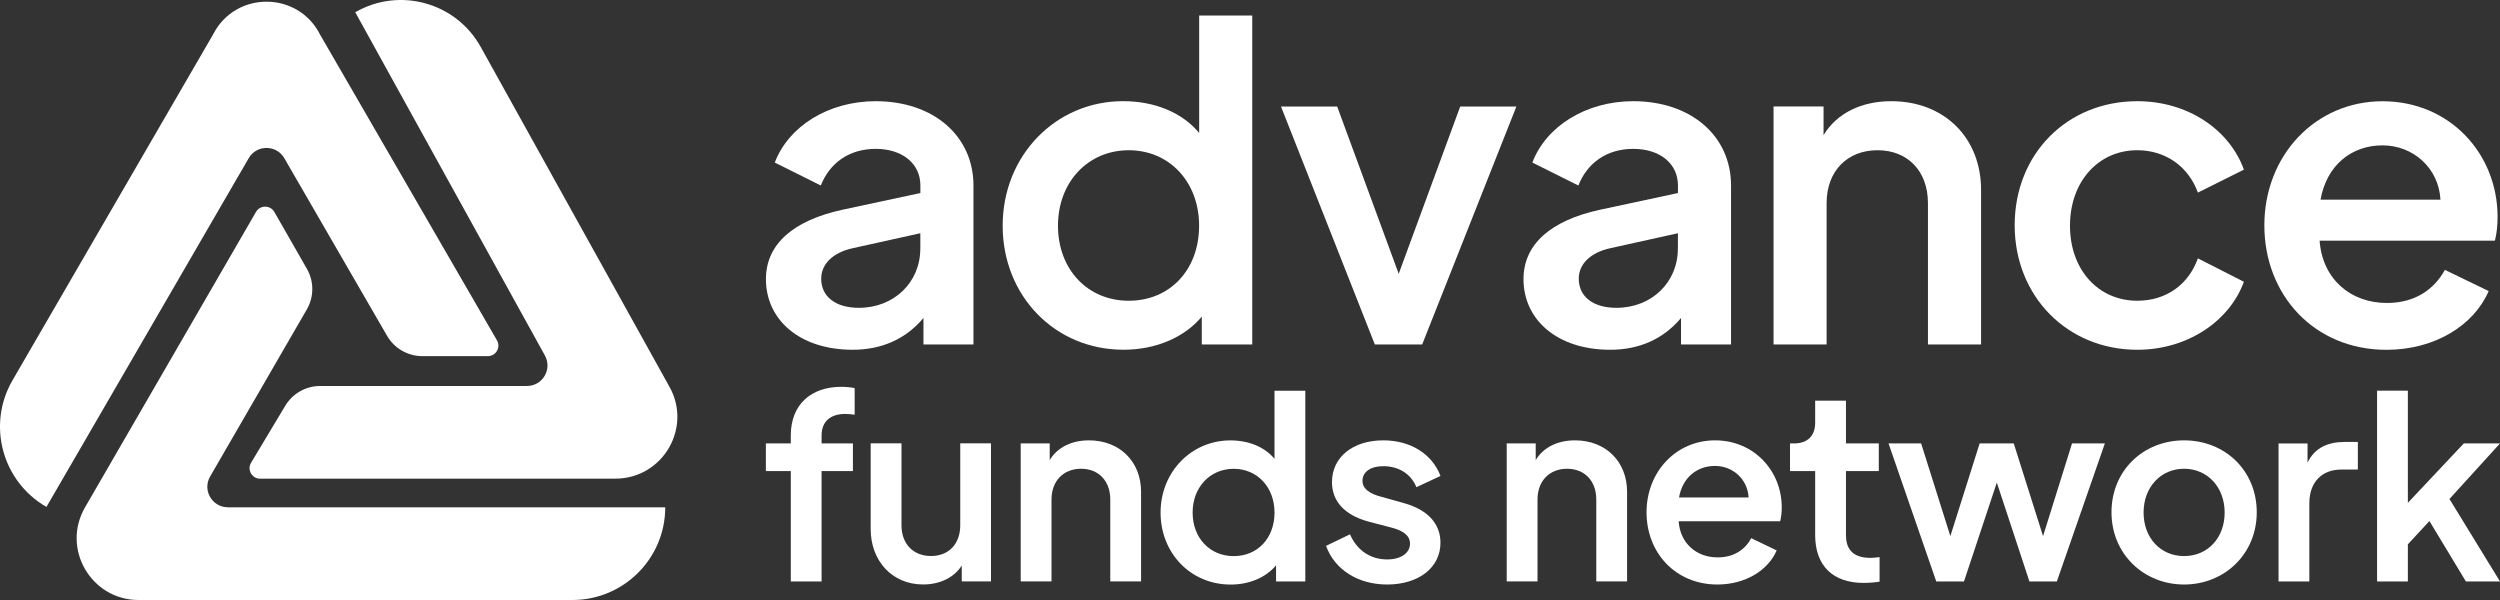
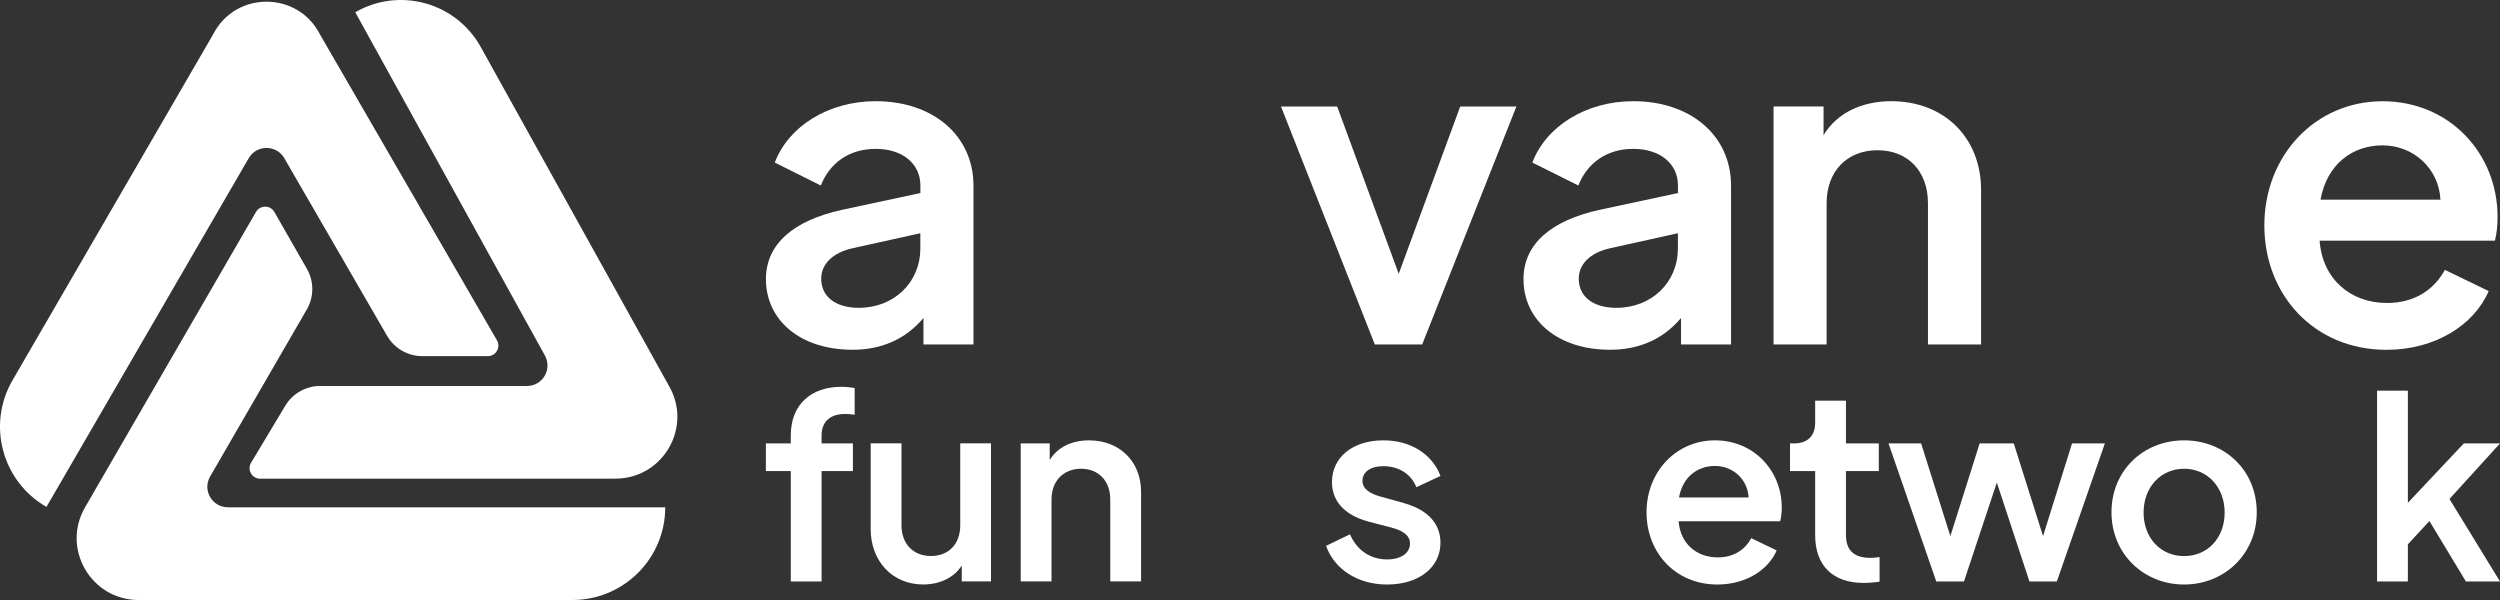
<svg xmlns="http://www.w3.org/2000/svg" width="200" height="48" viewBox="0 0 200 48" fill="none">
  <rect x="0" y="0" width="200" height="48" fill="#333333" stroke="none" />
  <path d="M3.714 40.553C0.16 38.507 -1.054 33.971 0.997 30.43L17.032 2.782L17.071 2.708C18.881 -0.755 23.862 -0.713 25.613 2.782L39.757 27.226C40.084 27.789 39.675 28.492 39.025 28.492H33.791C32.623 28.492 31.549 27.871 30.965 26.865L22.745 12.657C22.115 11.562 20.531 11.562 19.896 12.657L3.714 40.557L3.714 40.553Z" fill="white" />
  <path d="M18.234 40.587H53.219C53.219 44.68 49.891 48 45.789 48H11.092C7.278 48 4.896 43.88 6.803 40.587L20.48 16.954C20.806 16.392 21.624 16.392 21.947 16.954L24.554 21.509C25.131 22.515 25.127 23.75 24.547 24.752L16.809 38.121C16.175 39.216 16.969 40.583 18.234 40.583" fill="white" />
  <path d="M49.23 38.295H20.811C20.153 38.295 19.748 37.581 20.087 37.018L22.819 32.463C23.407 31.48 24.469 30.878 25.617 30.878H42.154C43.408 30.878 44.198 29.539 43.594 28.444L28.42 0.979C31.954 -1.06 36.476 0.191 38.457 3.755L53.519 30.875C55.426 34.171 53.044 38.291 49.23 38.291" fill="white" />
  <path d="M63.263 37.686H61.27V35.473H63.263V34.836C63.263 32.359 64.886 30.945 67.307 30.945C67.634 30.945 68.109 30.988 68.373 31.046V33.178C68.128 33.135 67.797 33.116 67.614 33.116C66.443 33.116 65.727 33.71 65.727 34.836V35.473H68.233V37.686H65.727V46.516H63.263V37.686Z" fill="white" />
  <path d="M79.28 35.473V46.512H76.941V45.242C76.326 46.206 75.198 46.757 73.843 46.757C71.379 46.757 69.655 44.874 69.655 42.33V35.469H72.119V42.023C72.119 43.518 73.065 44.481 74.481 44.481C75.898 44.481 76.82 43.518 76.82 42.023V35.469H79.284L79.28 35.473Z" fill="white" />
  <path d="M91.286 39.345V46.513H88.822V39.958C88.822 38.463 87.877 37.5 86.483 37.5C85.09 37.5 84.121 38.463 84.121 39.958V46.513H81.657V35.473H83.977V36.805C84.592 35.78 85.744 35.228 87.118 35.228C89.581 35.228 91.286 36.929 91.286 39.345Z" fill="white" />
-   <path d="M104.424 31.256V46.516H102.085V45.227C101.264 46.21 99.929 46.765 98.45 46.765C95.267 46.765 92.846 44.264 92.846 41.01C92.846 37.756 95.31 35.232 98.43 35.232C99.909 35.232 101.182 35.764 101.961 36.708V31.26H104.424V31.256ZM101.961 41.006C101.961 38.979 100.587 37.504 98.695 37.504C96.804 37.504 95.41 38.979 95.41 41.006C95.41 43.033 96.784 44.489 98.695 44.489C100.606 44.489 101.961 43.056 101.961 41.006Z" fill="white" />
  <path d="M106.088 43.666L107.998 42.746C108.574 44.059 109.66 44.754 110.975 44.754C112.085 44.754 112.801 44.241 112.801 43.484C112.801 42.727 112.023 42.397 111.341 42.214L109.454 41.721C107.523 41.189 106.558 40.063 106.558 38.568C106.558 36.58 108.22 35.228 110.665 35.228C112.84 35.228 114.564 36.312 115.241 38.075L113.311 38.976C112.898 37.931 111.913 37.294 110.661 37.294C109.633 37.294 108.998 37.764 108.998 38.463C108.998 39.162 109.695 39.508 110.334 39.694L112.302 40.245C114.214 40.777 115.237 41.884 115.237 43.422C115.237 45.41 113.493 46.761 110.968 46.761C108.667 46.761 106.78 45.592 106.083 43.67" fill="white" />
-   <path d="M130.167 39.345V46.513H127.703V39.958C127.703 38.463 126.757 37.5 125.364 37.5C123.97 37.5 123.001 38.463 123.001 39.958V46.513H120.537V35.473H122.857V36.805C123.472 35.78 124.624 35.228 125.998 35.228C128.462 35.228 130.167 36.929 130.167 39.345Z" fill="white" />
  <path d="M142.422 41.702H134.291C134.416 43.465 135.708 44.591 137.412 44.591C138.728 44.591 139.612 43.954 140.102 43.053L142.134 44.035C141.456 45.612 139.651 46.761 137.39 46.761C134.042 46.761 131.723 44.222 131.723 40.983C131.723 37.745 134.085 35.228 137.202 35.228C140.32 35.228 142.539 37.667 142.539 40.595C142.539 40.983 142.5 41.372 142.414 41.702M139.888 39.795C139.806 38.319 138.616 37.275 137.199 37.275C135.782 37.275 134.61 38.176 134.322 39.795H139.888Z" fill="white" />
  <path d="M145.213 42.808V37.686H143.201V35.473H143.528C144.595 35.473 145.213 34.879 145.213 33.815V32.052H147.677V35.473H150.304V37.686H147.677V42.808C147.677 43.752 148.066 44.629 149.627 44.629C149.833 44.629 150.098 44.61 150.366 44.567V46.532C149.977 46.594 149.483 46.633 149.093 46.633C146.611 46.633 145.213 45.239 145.213 42.804" fill="white" />
  <path d="M168.39 35.473L164.548 46.516H162.353L159.746 38.606L157.119 46.516H154.9L151.082 35.473H153.69L156.029 42.889L158.372 35.473H161.1L163.444 42.889L165.763 35.473H168.39Z" fill="white" />
  <path d="M168.919 40.983C168.919 37.644 171.464 35.228 174.729 35.228C177.995 35.228 180.54 37.644 180.54 40.983C180.54 44.323 177.952 46.761 174.729 46.761C171.507 46.761 168.919 44.323 168.919 40.983ZM177.972 41.003C177.972 38.976 176.598 37.5 174.729 37.5C172.862 37.5 171.487 38.976 171.487 41.003C171.487 43.03 172.842 44.486 174.729 44.486C176.617 44.486 177.972 43.03 177.972 41.003Z" fill="white" />
-   <path d="M188.628 35.352V37.565H187.292C185.774 37.565 184.747 38.547 184.747 40.267V46.515H182.283V35.476H184.603V37.014C185.179 35.806 186.246 35.355 187.6 35.355H188.628V35.352Z" fill="white" />
  <path d="M195.957 39.919L200 46.516H197.272L194.353 41.682L192.629 43.546V46.516H190.165V31.256H192.629V40.226L197.105 35.473H200L195.957 39.919Z" fill="white" />
  <path d="M77.877 14.841V27.558H73.877V25.438C72.46 27.134 70.514 27.981 68.214 27.981C63.964 27.981 61.274 25.577 61.274 22.331C61.274 19.504 63.505 17.633 67.365 16.786L73.631 15.443V14.841C73.631 13.074 72.18 11.909 70.055 11.909C67.93 11.909 66.373 13.039 65.665 14.841L61.983 13.004C63.08 10.107 66.268 8.096 70.055 8.096C74.694 8.096 77.877 10.888 77.877 14.841ZM73.627 19.892V18.658L68.21 19.858C66.618 20.211 65.696 21.127 65.696 22.296C65.696 23.744 66.863 24.626 68.704 24.626C71.537 24.626 73.624 22.58 73.624 19.892" fill="white" />
-   <path d="M100.179 1.243V27.555H96.143V25.33C94.726 27.027 92.426 27.978 89.876 27.978C84.389 27.978 80.213 23.668 80.213 18.053C80.213 12.438 84.463 8.093 89.841 8.093C92.391 8.093 94.586 9.009 95.933 10.636V1.243H100.183H100.179ZM95.928 18.057C95.928 14.562 93.558 12.019 90.301 12.019C87.043 12.019 84.638 14.562 84.638 18.057C84.638 21.552 87.008 24.06 90.301 24.06C93.593 24.06 95.928 21.587 95.928 18.057Z" fill="white" />
  <path d="M121.312 8.52L113.774 27.558H109.987L102.479 8.52H106.974L111.897 21.904L116.817 8.52H121.312Z" fill="white" />
  <path d="M138.483 14.841V27.558H134.482V25.438C133.065 27.134 131.119 27.981 128.819 27.981C124.569 27.981 121.88 25.577 121.88 22.331C121.88 19.504 124.11 17.633 127.971 16.786L134.237 15.443V14.841C134.237 13.074 132.785 11.909 130.66 11.909C128.534 11.909 126.978 13.039 126.269 14.841L122.588 13.004C123.686 10.107 126.873 8.096 130.66 8.096C135.299 8.096 138.483 10.888 138.483 14.841ZM134.233 19.892V18.658L128.815 19.858C127.223 20.211 126.301 21.127 126.301 22.296C126.301 23.744 127.468 24.626 129.309 24.626C132.143 24.626 134.229 22.58 134.229 19.892" fill="white" />
  <path d="M158.486 15.194V27.558H154.236V16.254C154.236 13.676 152.608 12.018 150.2 12.018C147.79 12.018 146.129 13.676 146.129 16.254V27.558H141.883V8.519H145.884V10.814C146.946 9.047 148.927 8.096 151.301 8.096C155.551 8.096 158.486 11.027 158.486 15.194Z" fill="white" />
-   <path d="M161.174 18.021C161.174 12.332 165.35 8.096 170.982 8.096C175.018 8.096 178.346 10.356 179.513 13.571L175.831 15.408C175.088 13.357 173.282 12.018 170.982 12.018C167.868 12.018 165.599 14.526 165.599 18.056C165.599 21.585 167.865 24.059 170.982 24.059C173.317 24.059 175.088 22.75 175.831 20.669L179.513 22.541C178.38 25.647 175.053 27.981 170.982 27.981C165.389 27.981 161.174 23.706 161.174 18.021Z" fill="white" />
  <path d="M199.588 19.256H185.57C185.784 22.292 188.014 24.238 190.952 24.238C193.217 24.238 194.739 23.143 195.592 21.589L199.094 23.286C197.927 26.004 194.809 27.985 190.917 27.985C185.145 27.985 181.148 23.605 181.148 18.025C181.148 12.445 185.22 8.1 190.602 8.1C195.985 8.1 199.806 12.301 199.806 17.353C199.806 18.025 199.737 18.697 199.592 19.259M195.237 15.974C195.097 13.431 193.042 11.629 190.598 11.629C188.154 11.629 186.138 13.182 185.643 15.974H195.237Z" fill="white" />
</svg>